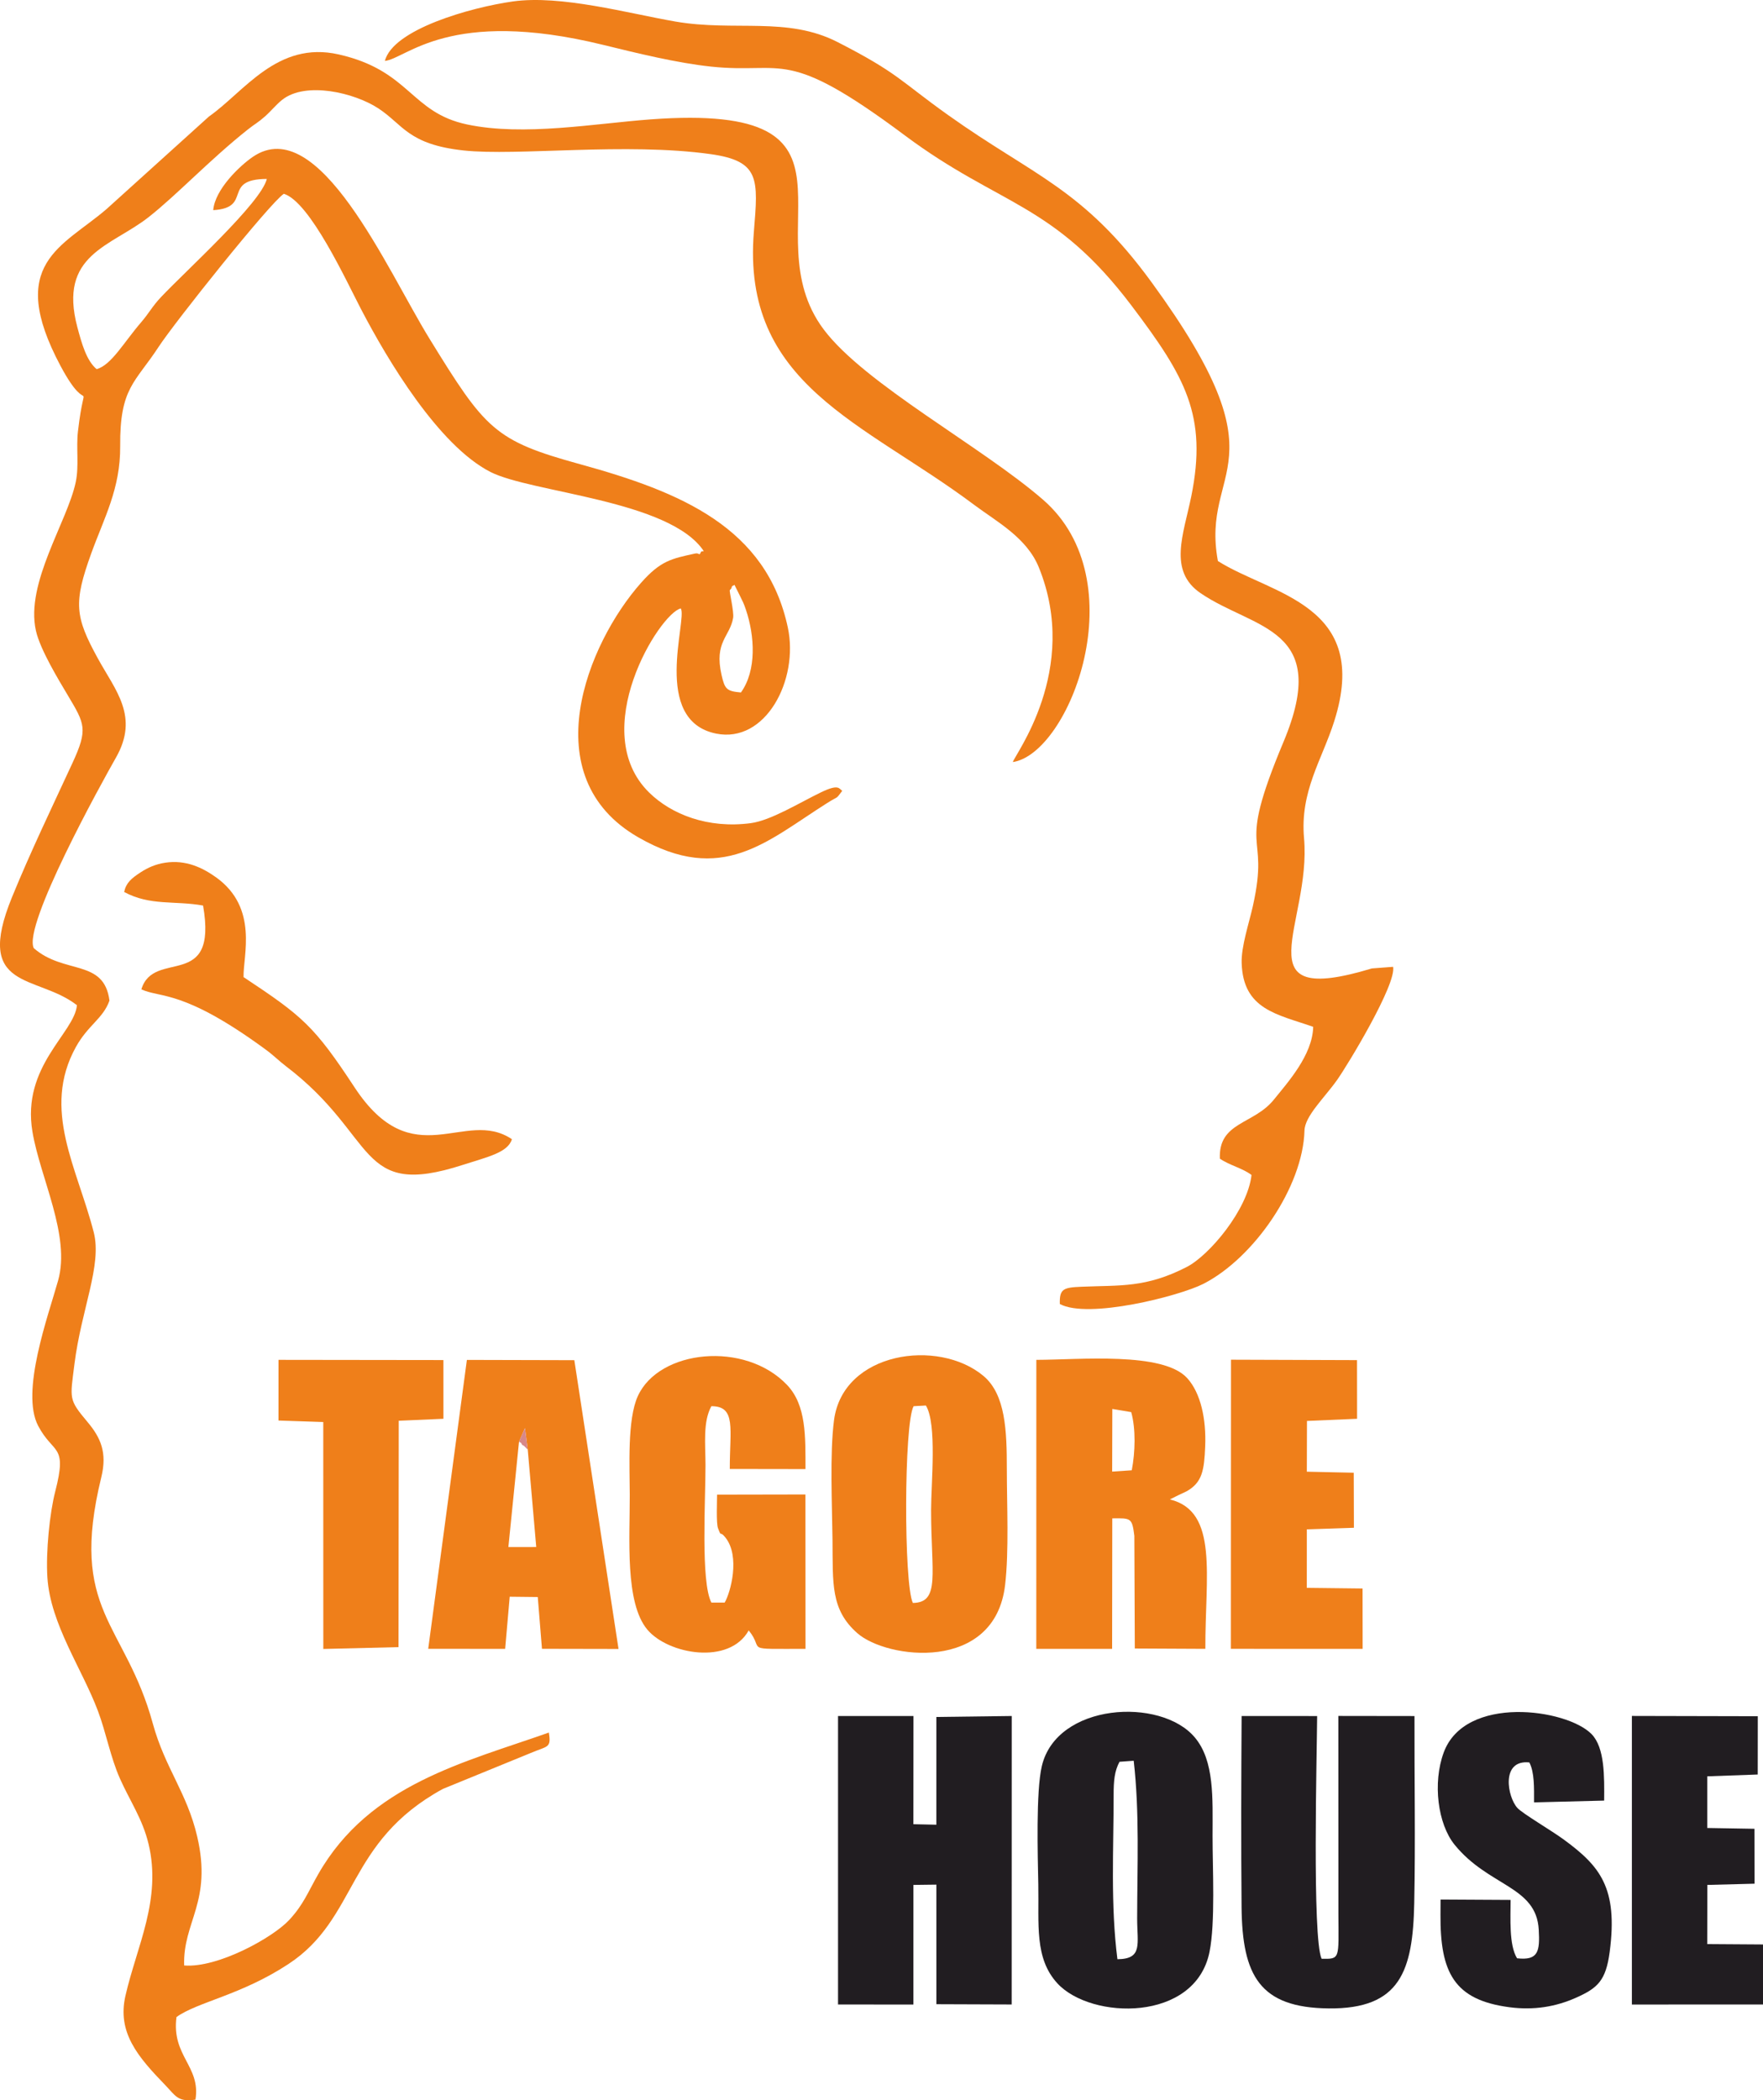
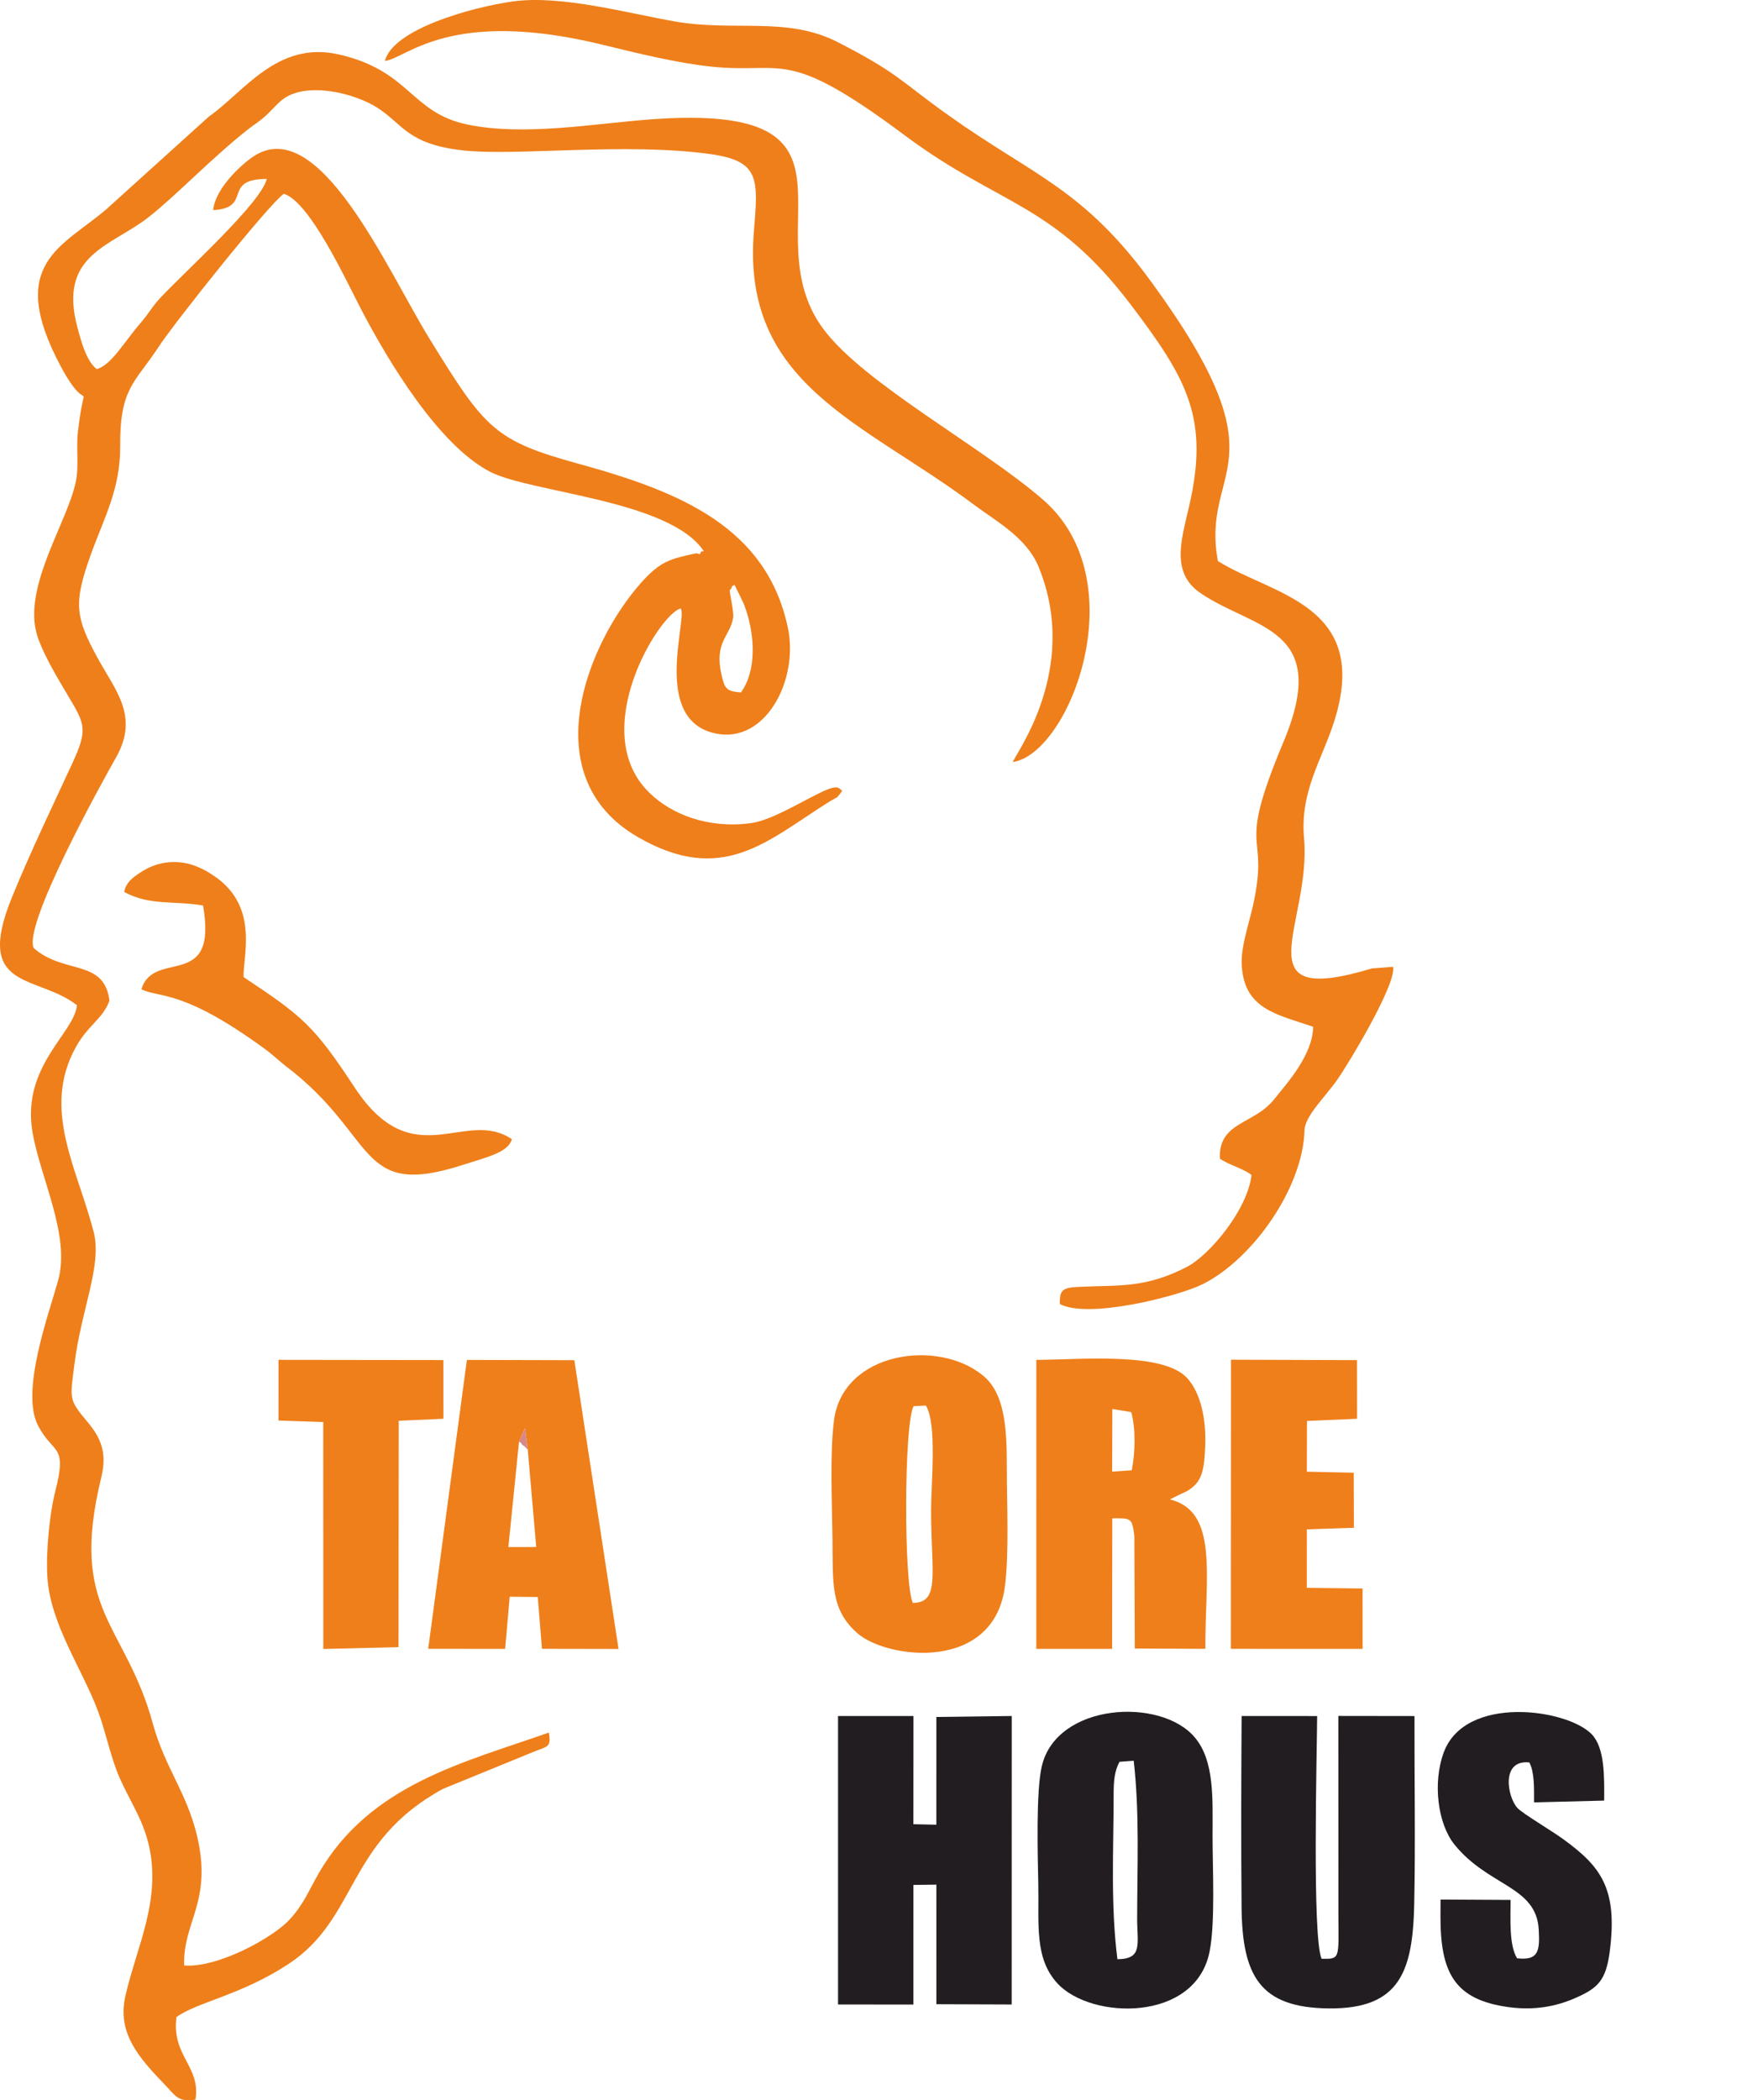
<svg xmlns="http://www.w3.org/2000/svg" xml:space="preserve" version="1.1" style="shape-rendering:geometricPrecision; text-rendering:geometricPrecision; image-rendering:optimizeQuality; fill-rule:evenodd; clip-rule:evenodd" viewBox="-7.22 11.37 21000.09 25010.02">
  <defs>
    <style type="text/css">
   
    .fil0 {fill:#211D21}
    .fil2 {fill:#D78889}
    .fil1 {fill:#EF7F1A}
   
  </style>
  </defs>
  <g id="Layer_x0020_1">
    <g id="_2411932885072">
      <polygon class="fil0" points="10873.12,22456.95 11146.32,22453.57 11146.5,23877.66 12043.44,23880.86 12044.15,20445.66 11146.32,20457.06 11146.14,21740.19 10872.77,21734.13 10873.66,20445.66 9975.12,20445.66 9975.12,23880.69 10872.95,23881.75 " />
      <path class="fil0" d="M14782.37 20445.66c-4.81,755.97 -7.48,1519.07 -0.53,2275.22 7.48,820.31 219.2,1198.3 1036.83,1206.85 853.82,8.91 1003.51,-446.24 1019.91,-1251.76 15.15,-737.61 1.07,-1487.53 3.03,-2229.78l-907.1 -1.25 0.89 2365.58c2.5,530.18 22.64,530.36 -200.84,525.73 -112.1,-262.86 -55.78,-2406.39 -52.57,-2890.06l-899.62 -0.53z" />
      <path class="fil0" d="M13257.77 21382.51c0,-164.31 10.34,-280.68 70.04,-391.7l169.12 -12.3c71.11,621.96 41.88,1250.69 41.17,1876.03 -0.53,305.1 70.93,484.74 -235.06,487.41 -82.87,-647.98 -45.27,-1306.47 -45.27,-1959.44zm1141.98 1873.37c70.93,-349.3 36,-994.96 36.54,-1382.75 0.53,-447.67 23.7,-893.37 -211.72,-1172.63 -406.86,-482.78 -1646.32,-410.07 -1822.21,342.52 -70.93,303.14 -48.48,1065.17 -41.88,1410.01 9.09,471.91 -48.12,878.05 228.64,1177.45 400.98,433.58 1640.26,463.7 1810.63,-374.6z" />
      <path class="fil0" d="M17151.16 22809.81c-4.63,691.64 162.89,1017.59 821.91,1103.84 289.6,37.96 551.03,-5.16 794.83,-114.23 254.48,-114.05 353.21,-201.02 398.66,-544.26 101.58,-767.02 -118.69,-1022.75 -542.12,-1334.98 -147.92,-108.89 -495.07,-312.23 -556.74,-379.24 -120.82,-131.52 -200.31,-578.83 142.22,-542.29 60.77,118.69 56.31,297.43 55.78,475.64l835.1 -21.38c2.14,-282.47 9.26,-630.16 -150.95,-792.69 -297.43,-301.71 -1505.53,-469.58 -1760.02,219.56 -134.19,363.2 -70.57,851.85 128.67,1097.78 405.79,500.6 973.93,491.15 1002.98,1011.35 14.43,258.77 -3.57,371.04 -258.41,341.81 -97.3,-158.43 -76.81,-476 -76.81,-694.84l-834.21 -4.64 -0.89 178.57z" />
-       <polygon class="fil0" points="20328.68,21164.03 20930.14,21142.29 20930.85,20448.33 19431.02,20444.94 19431.02,23881.4 20992.87,23880.69 20992.87,23166.23 20328.5,23161.78 20329.74,22457.13 20892.18,22442.52 20891.11,21788.66 20328.68,21779.04 " />
      <path class="fil1" d="M8686.29 7038.26c9.44,-10.69 21.03,-19.24 22.81,-36.53 1.6,-16.75 23.17,-15.68 32.43,-25.84l68.44 137.22c29.4,60.24 40.63,78.41 67.54,158.07 105.68,314.01 129.92,722.3 -58.81,986.23 -171.08,-14.97 -192.82,-39.39 -231.32,-209.22 -89.64,-394.56 99.44,-453.91 138.12,-678.45 12.83,-74.67 -49.19,-320.43 -39.21,-331.48zm-7777.16 4943.06c-28.15,331.65 -662.05,724.78 -529.64,1508.74 92.85,550.67 455.86,1234.29 305.45,1769.99 -118.15,421.48 -450.87,1326.43 -237.2,1731.15 181.42,343.59 350.01,211.72 203.34,779.32 -65.76,254.49 -113.7,717.3 -93.74,1026.68 36,553.88 413.99,1087.8 601.83,1587.86 98.01,260.55 149.87,554.06 262.86,806.95 119.4,267.85 268.56,479.56 339.67,775.4 159.68,662.23 -140.79,1221.64 -274.8,1810.09 -99.09,434.84 141.85,720.87 477.25,1066.6 117.26,121 146.31,202.8 356.95,170.01 64.34,-399.55 -286.92,-518.24 -226.15,-983.73 252.71,-181.06 766.85,-259.29 1332.31,-630.33 835.82,-548.36 683.62,-1454.03 1840.4,-2085.97l1043.42 -426.64c203.34,-87.32 250.57,-54.89 219.56,-244.68 -996.56,353.57 -2133.73,612.33 -2746.77,1685.52 -125.29,219.2 -175.36,361.42 -345.73,545.69 -194.79,210.47 -851.68,574.55 -1251.76,542.3 -16.76,-520.74 337.17,-755.44 155.4,-1535.12 -121.72,-522.87 -383.69,-816.03 -528.4,-1344.78 -330.4,-1207.03 -1005.29,-1334.99 -613.76,-2934.61 72,-293.34 -7.66,-470.84 -165.56,-658.67 -225.97,-269.1 -206.9,-270.53 -154.51,-687.72 81.98,-654.22 330.23,-1177.8 230.07,-1569.16 -196.21,-766.84 -623.38,-1461.51 -214.03,-2205.01 145.6,-263.93 325.06,-339.85 401.15,-554.77 -64.69,-500.95 -538.19,-306.7 -901.57,-624.28 -132.77,-267.49 804.27,-1962.46 979.1,-2269.52 279.08,-489.73 -6.24,-798.57 -215.1,-1179.05 -274.63,-500.6 -292.63,-662.95 -78.6,-1254.79 150.59,-416.3 347.87,-768.8 343.77,-1273.85 -5.7,-697.35 178.22,-755.09 457.29,-1182.26 192.83,-295.3 1330,-1719.21 1492.35,-1823.64 311.33,96.77 741.54,1032.56 918.86,1372.94 319.71,613.59 924.74,1623.33 1540.46,1938.77 486.87,249.14 2137.29,333.97 2542.54,943.27 -10.51,5.35 -27.97,-2.85 -33.68,10.52 -24.77,55.42 -13.54,5.88 -70.75,18.53 -280.15,61.48 -408.1,84.29 -641.2,346.8 -645.66,726.92 -1284.73,2313.54 -34.93,3032.09 1000.3,575.27 1531.9,45.62 2252.95,-409.53 142.03,-89.64 93.92,-34.39 176.61,-143.64 -37.43,-26.02 -39.92,-84.65 -250.03,16.4 -251.46,120.83 -597.73,336.28 -838.85,368.36 -510.93,67.72 -945.94,-104.25 -1211.12,-364.8 -744.93,-731.91 122.43,-2132.12 377.27,-2192.36 81.27,133.66 -353.21,1331.96 418.98,1490.39 591.3,121.18 988.89,-639.07 856.13,-1262.1 -253.6,-1190.81 -1271.9,-1614.24 -2474.65,-1945.36 -1020.26,-280.5 -1127.01,-411.31 -1796.37,-1498.76 -503.45,-818.16 -1316.81,-2697.76 -2101.83,-2161.35 -156.65,106.93 -451.77,388.86 -471.55,634.62 477.25,-28.34 93.56,-369.44 638.18,-371.75 -67.9,284.78 -960.92,1089.94 -1261.03,1407.87 -103.72,109.78 -138.47,185.69 -236.13,299.39 -210.47,244.87 -354.28,508.8 -530,557.98 -119.94,-101.04 -176.25,-299.04 -229.36,-498.63 -231.85,-870.92 399.73,-959.85 847.22,-1310.57 338.6,-265.89 731.2,-686.47 1184.04,-1045.39 86.07,-68.25 117.08,-78.59 202.98,-154.51 74.14,-65.58 133.12,-140.79 204.23,-197.46 280.68,-223.65 861.65,-85.54 1146.08,100.87 296.54,194.07 354.11,430.02 1016.16,501.49 638.36,68.97 1932.17,-98.2 2943.34,43.84 587.92,82.87 565.83,296.19 514.32,920.82 -150.76,1827.56 1301.48,2264.89 2623.81,3255.39 268.03,200.67 626.06,389.21 770.23,744.57 497.75,1225.74 -299.21,2246.18 -309.02,2318.35 677.21,-103.18 1471.14,-2158.5 359.28,-3124.05 -727.82,-631.94 -2125.53,-1377.93 -2612.94,-2027.69 -882.5,-1176.37 727.1,-2707.03 -2060.84,-2501.38 -670.43,49.55 -1510.34,202.81 -2184.69,60.95 -677.57,-142.03 -677.74,-640.49 -1531.38,-834.39 -733.16,-166.45 -1127.72,448.21 -1545.45,739.23l-1219.14 1101.52c-526.26,453.19 -1200.97,645.48 -548.72,1868.91 355.18,665.8 294.76,27.8 207.44,777.89 -22.99,198.53 14.26,409.71 -26.2,603.6 -98.01,471.19 -601.82,1201.68 -474.75,1770.36 50.08,224.72 268.92,583.82 382.97,775.22 199.78,335.39 238.99,397.77 52.58,800.88 -245.4,530.89 -498.28,1055.19 -720.16,1597.85 -459.78,1123.09 294.05,914.04 773.26,1286.33z" />
      <path class="fil1" d="M4577.26 736.7c256.98,-25.48 764.35,-640.31 2598.86,-191.22 402.41,98.73 880.19,216.17 1286.69,259.12 880.37,93.02 875.2,-249.68 2312.12,822.27 1127.01,840.26 1768.93,795.53 2698.84,2027.51 636.21,842.76 904.6,1305.04 708.74,2268.46 -92.31,454.08 -278.72,886.06 111.56,1152.31 636.58,434.84 1560.07,404.01 986.76,1771.78 -583.64,1392.37 -153.44,1011.17 -364.44,1953.91 -46.16,206.19 -139.54,480.82 -133.48,678.46 17.11,555.66 424.14,609.66 852.03,759.53 -7.67,336.29 -303.85,662.42 -468.16,866.65 -240.23,299.21 -662.06,263.75 -643.35,703.4 116.91,80.19 271.24,113.34 376.92,194.43 -46.87,413.8 -501.49,956.81 -772.55,1095.82 -487.94,250.21 -790.01,215.1 -1251.22,234.88 -216.71,8.91 -265,23.88 -259.66,205.48 336.29,182.85 1424.27,-94.1 1710.48,-240.23 600.57,-306.88 1185.64,-1153.56 1203.82,-1825.42 4.63,-172.51 237.2,-389.04 387.25,-600.57 130.45,-184.27 709.46,-1141.27 668.3,-1348.89l-253.24 19.25c-1571.83,474.93 -716.59,-527.51 -807.66,-1551.87 -49.54,-557.09 212.79,-930.26 358.92,-1389.33 444.82,-1396.65 -748.49,-1506.78 -1385.06,-1910.25 -209.76,-1141.27 827.26,-1102.07 -788.94,-3318.31 -818.53,-1122.37 -1403.78,-1264.76 -2424.57,-1992.22 -572.95,-408.29 -592.38,-498.46 -1316.09,-868.96 -602.18,-308.13 -1224.14,-122.61 -1932,-244.69 -563.32,-97.3 -1362.96,-320.42 -1938.4,-239.16 -501.85,71.11 -1425.88,332.01 -1522.47,707.86z" />
      <path class="fil1" d="M13242.27 16789.29l225.08 37.6c56.14,200.67 47.76,478.32 6.59,692.71l-233.63 15.5 1.96 -745.81zm686.11 1077.64c11.05,-6.59 25.84,-13.36 34.22,-17.46 8.02,-4.1 23.7,-12.48 33.68,-17.11 9.63,-4.81 22.63,-11.23 33.33,-16.39 3.03,-1.61 95.34,-44.91 95.7,-45.09 189.79,-105.68 211.18,-253.24 223.12,-535.71 13.72,-324.34 -52.93,-635.5 -214.21,-813 -288.17,-317.57 -1282.23,-218.48 -1797.09,-217.59l-0.53 3441.62 903.17 0 1.96 -1554.18c221.16,-2.32 236.13,-8.38 262.69,207.79l5.52 1341.93 840.45 4.1c-3.21,-867.18 160.03,-1637.94 -422.01,-1778.91z" />
      <path class="fil1" d="M10866.35 19099.45c-108.89,-224.55 -106.93,-2134.98 8.91,-2342.95l146.14 -8.2c134.37,217.77 62.01,925.99 62.01,1244.45 0,755.26 112.28,1101.88 -217.06,1106.7zm1098.85 -214.57c47.23,-405.08 20.68,-954.5 20.5,-1383.1 -0.18,-447.85 -13.9,-884.47 -278.9,-1106.16 -537.13,-449.63 -1673.23,-287.81 -1779.62,527.86 -51.86,399.02 -22.46,1009.93 -18,1426.05 5.34,519.84 -23.88,827.79 295.12,1109.37 350.54,309.73 1638.47,474.22 1760.9,-574.02z" />
-       <path class="fil1" d="M8396.34 17457.4c-0.54,-251.99 -32.26,-513.6 69.86,-701.08 299.75,-0.36 218.31,273.02 219.55,747.6l901.58 1.42c-0.72,-383.51 12.12,-758.11 -219.03,-1001.55 -502.37,-528.57 -1525.84,-421.47 -1778.01,132.41 -127.6,280.15 -96.77,843.66 -96.06,1177.98 1.07,520.38 -58.63,1284.91 209.93,1603.55 248.08,294.23 976.43,424.68 1206.85,8.56 200.31,245.39 -95.52,219.02 676.67,219.91l-1.07 -1838.61 -1052.51 1.96c0.17,80.55 -11.23,338.6 10.87,398.48 44.73,119.76 16.75,22.99 87.32,110.49 182.85,226.87 60.41,663.66 -7.84,776.83l-157.9 0c-128.84,-246.65 -69.5,-1225.39 -70.21,-1637.95z" />
      <path class="fil1" d="M6174.93 17180.11l70.93 -162.71 33.32 256.62 101.05 1159.45 -331.83 0.18 126.53 -1253.54zm-110.67 1845.02l334.15 3.74 49.9 616.62 912.08 1.78 -526.43 -3438.77 -1279.92 -3.21 -460.5 3440.2 916.37 0.71 54.35 -621.07z" />
      <polygon class="fil1" points="15560.8,16932.04 16157.81,16906.2 16157.1,16207.78 14655.84,16202.79 14654.24,19645.84 16223.93,19646.2 16223.04,18927.29 15558.84,18919.63 15559.2,18222.64 16120.03,18204.11 16118.07,17548.65 15559.2,17536.35 " />
      <polygon class="fil1" points="3310,16927.22 3843.39,16945.05 3843.92,19647.27 4739.79,19625.53 4742.47,16929.9 5274.61,16906.2 5274.43,16207.07 3310.18,16204.58 " />
      <path class="fil1" d="M1471.57 10632.97c309.38,168.23 606.63,100.87 940.07,161.81 179.46,1027.04 -587.03,508.44 -734.95,997.81 229.36,106.93 496.68,-3.92 1475.77,713.38 104.79,76.63 159.32,135.8 244.33,200.49 1107.23,840.62 838.66,1587.87 2111.09,1175.84 289.06,-93.56 535.17,-144.71 582.4,-305.28 -562.08,-378.7 -1175.48,445.36 -1874.96,-618.39 -479.75,-729.6 -616.79,-845.08 -1321.44,-1311.82 -6.95,-251.99 180.88,-823.87 -326.84,-1187.6 -160.93,-115.12 -360.17,-212.07 -606.81,-174.65 -114.06,17.29 -207.98,59.17 -291.56,114.06 -111.74,72.89 -173.93,125.46 -197.1,234.35z" />
      <path class="fil2" d="M6174.93 17180.11c10.16,8.55 26.02,7.3 30.83,24.77 4.46,16.39 22.46,18.71 28.16,23.88 6.77,6.41 35.64,34.22 45.26,45.26l-33.32 -256.62 -70.93 162.71z" />
    </g>
  </g>
</svg>